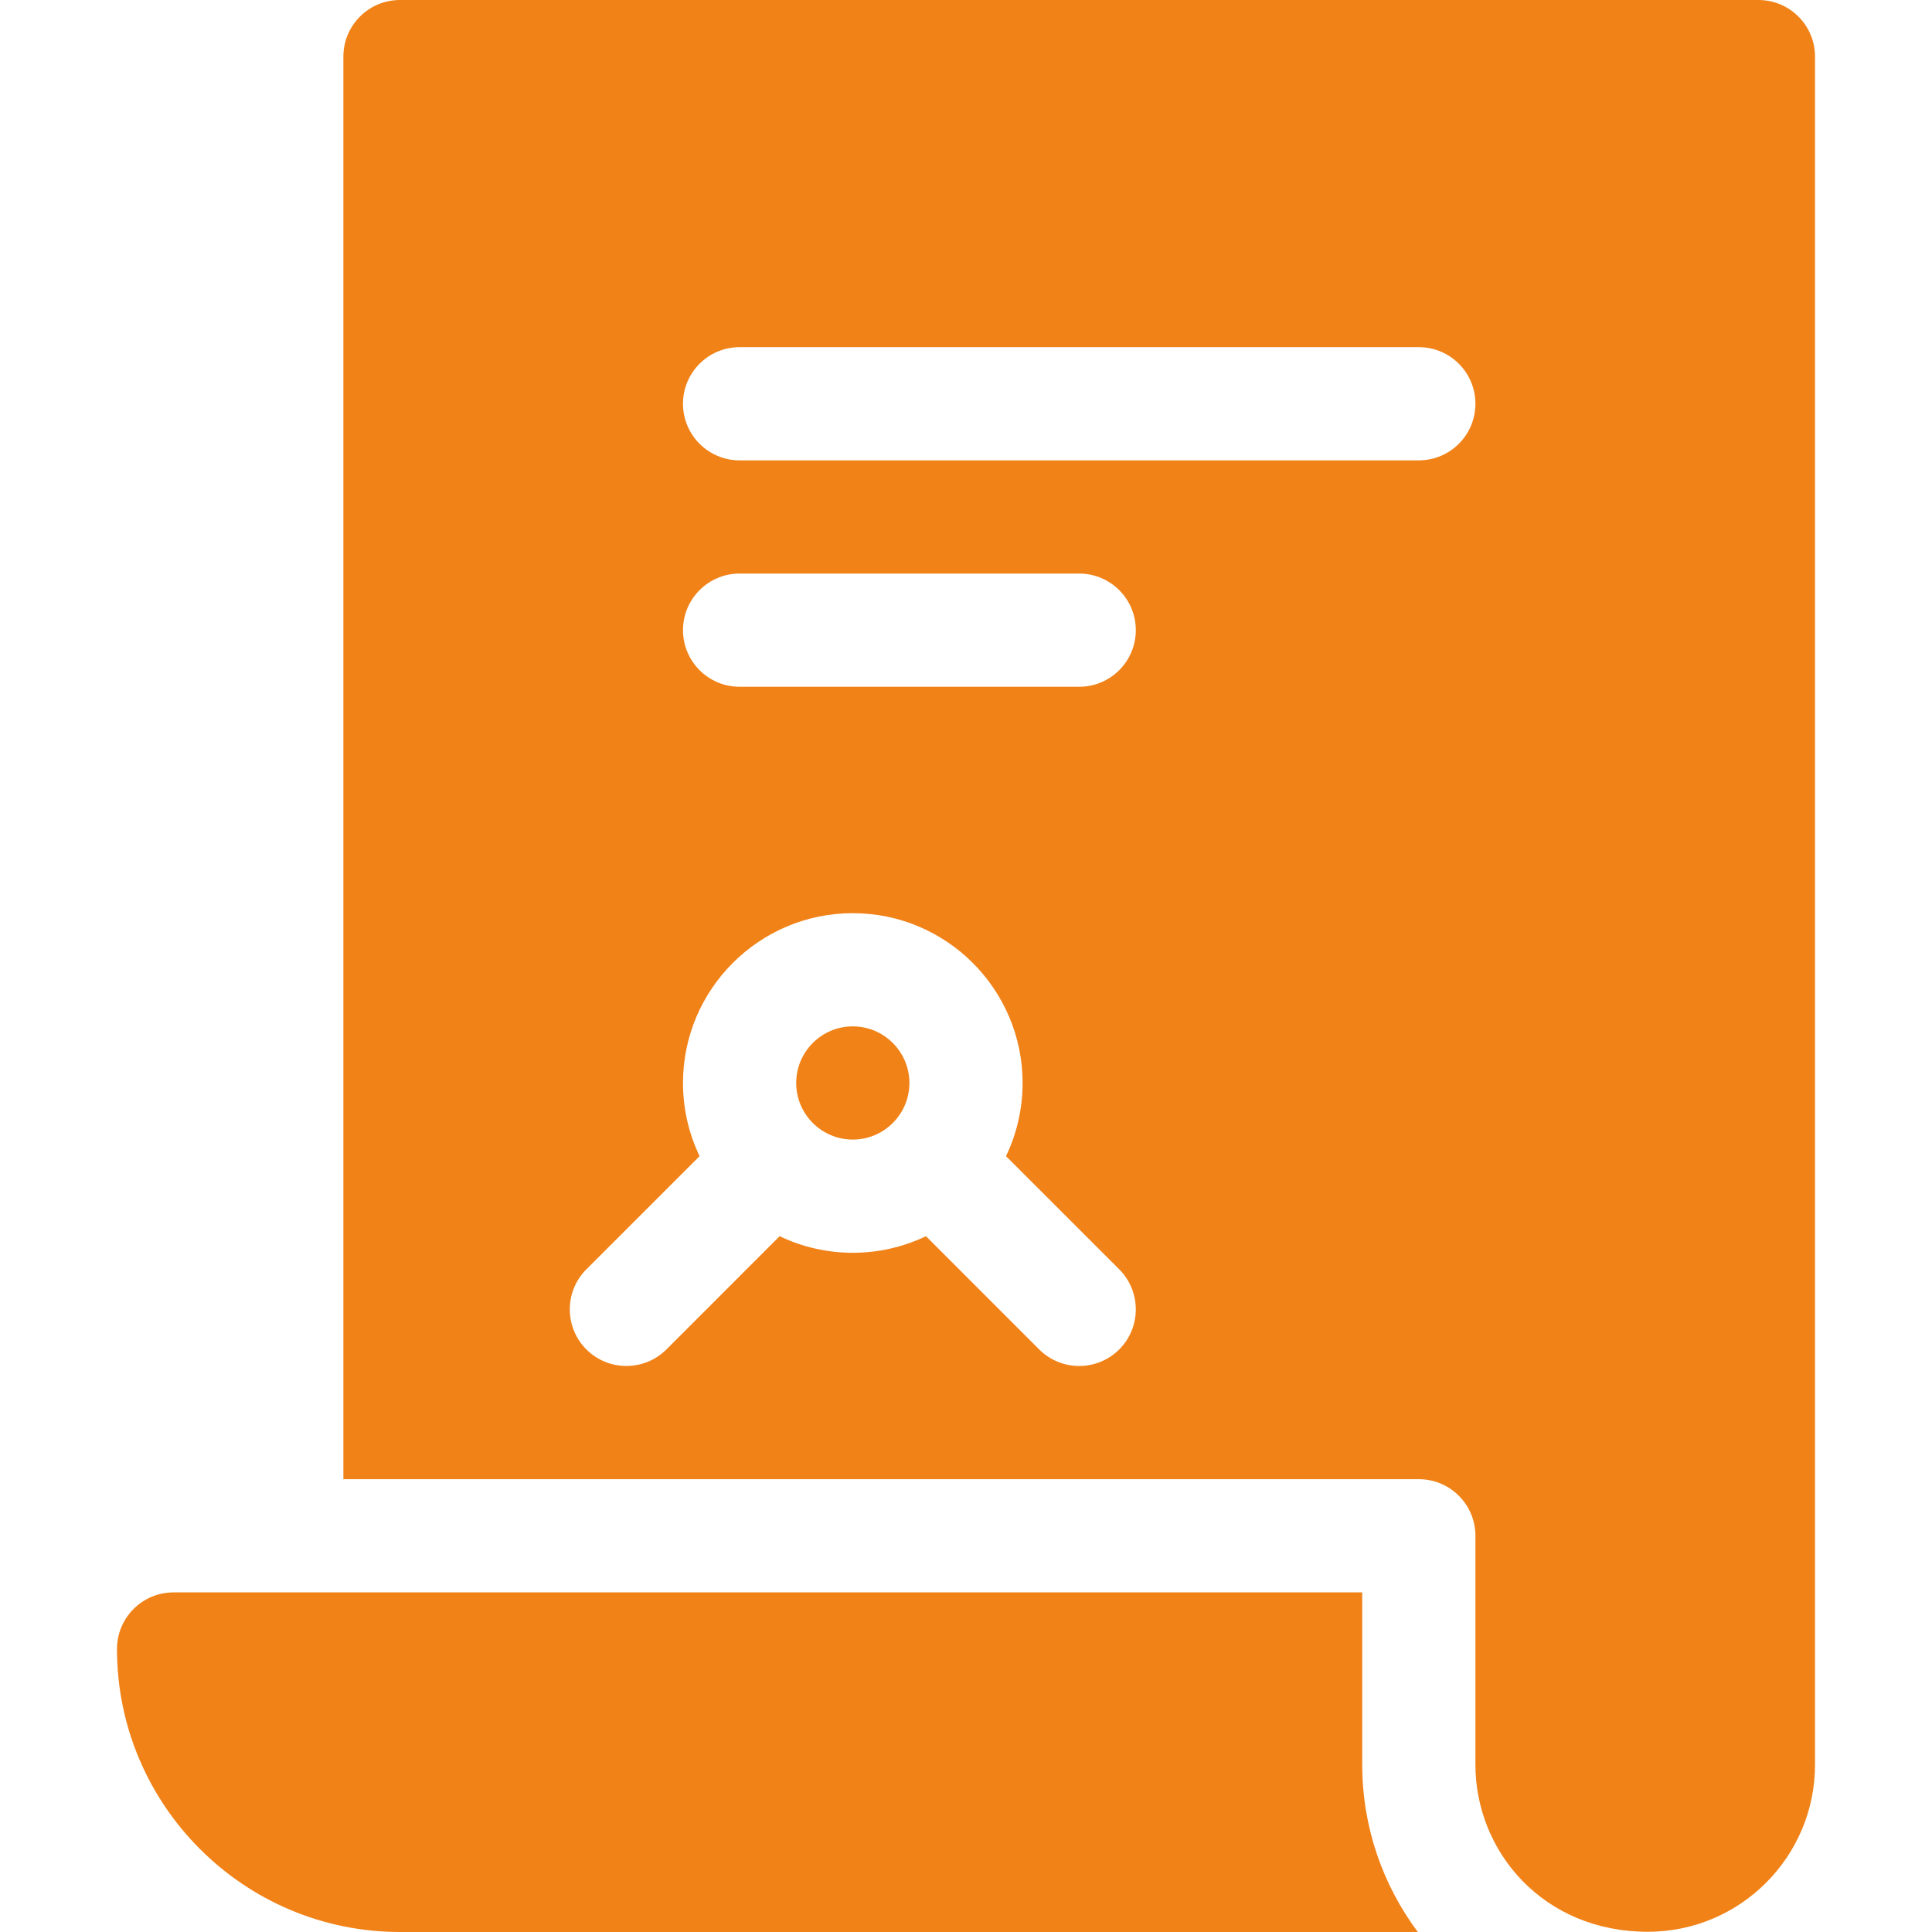
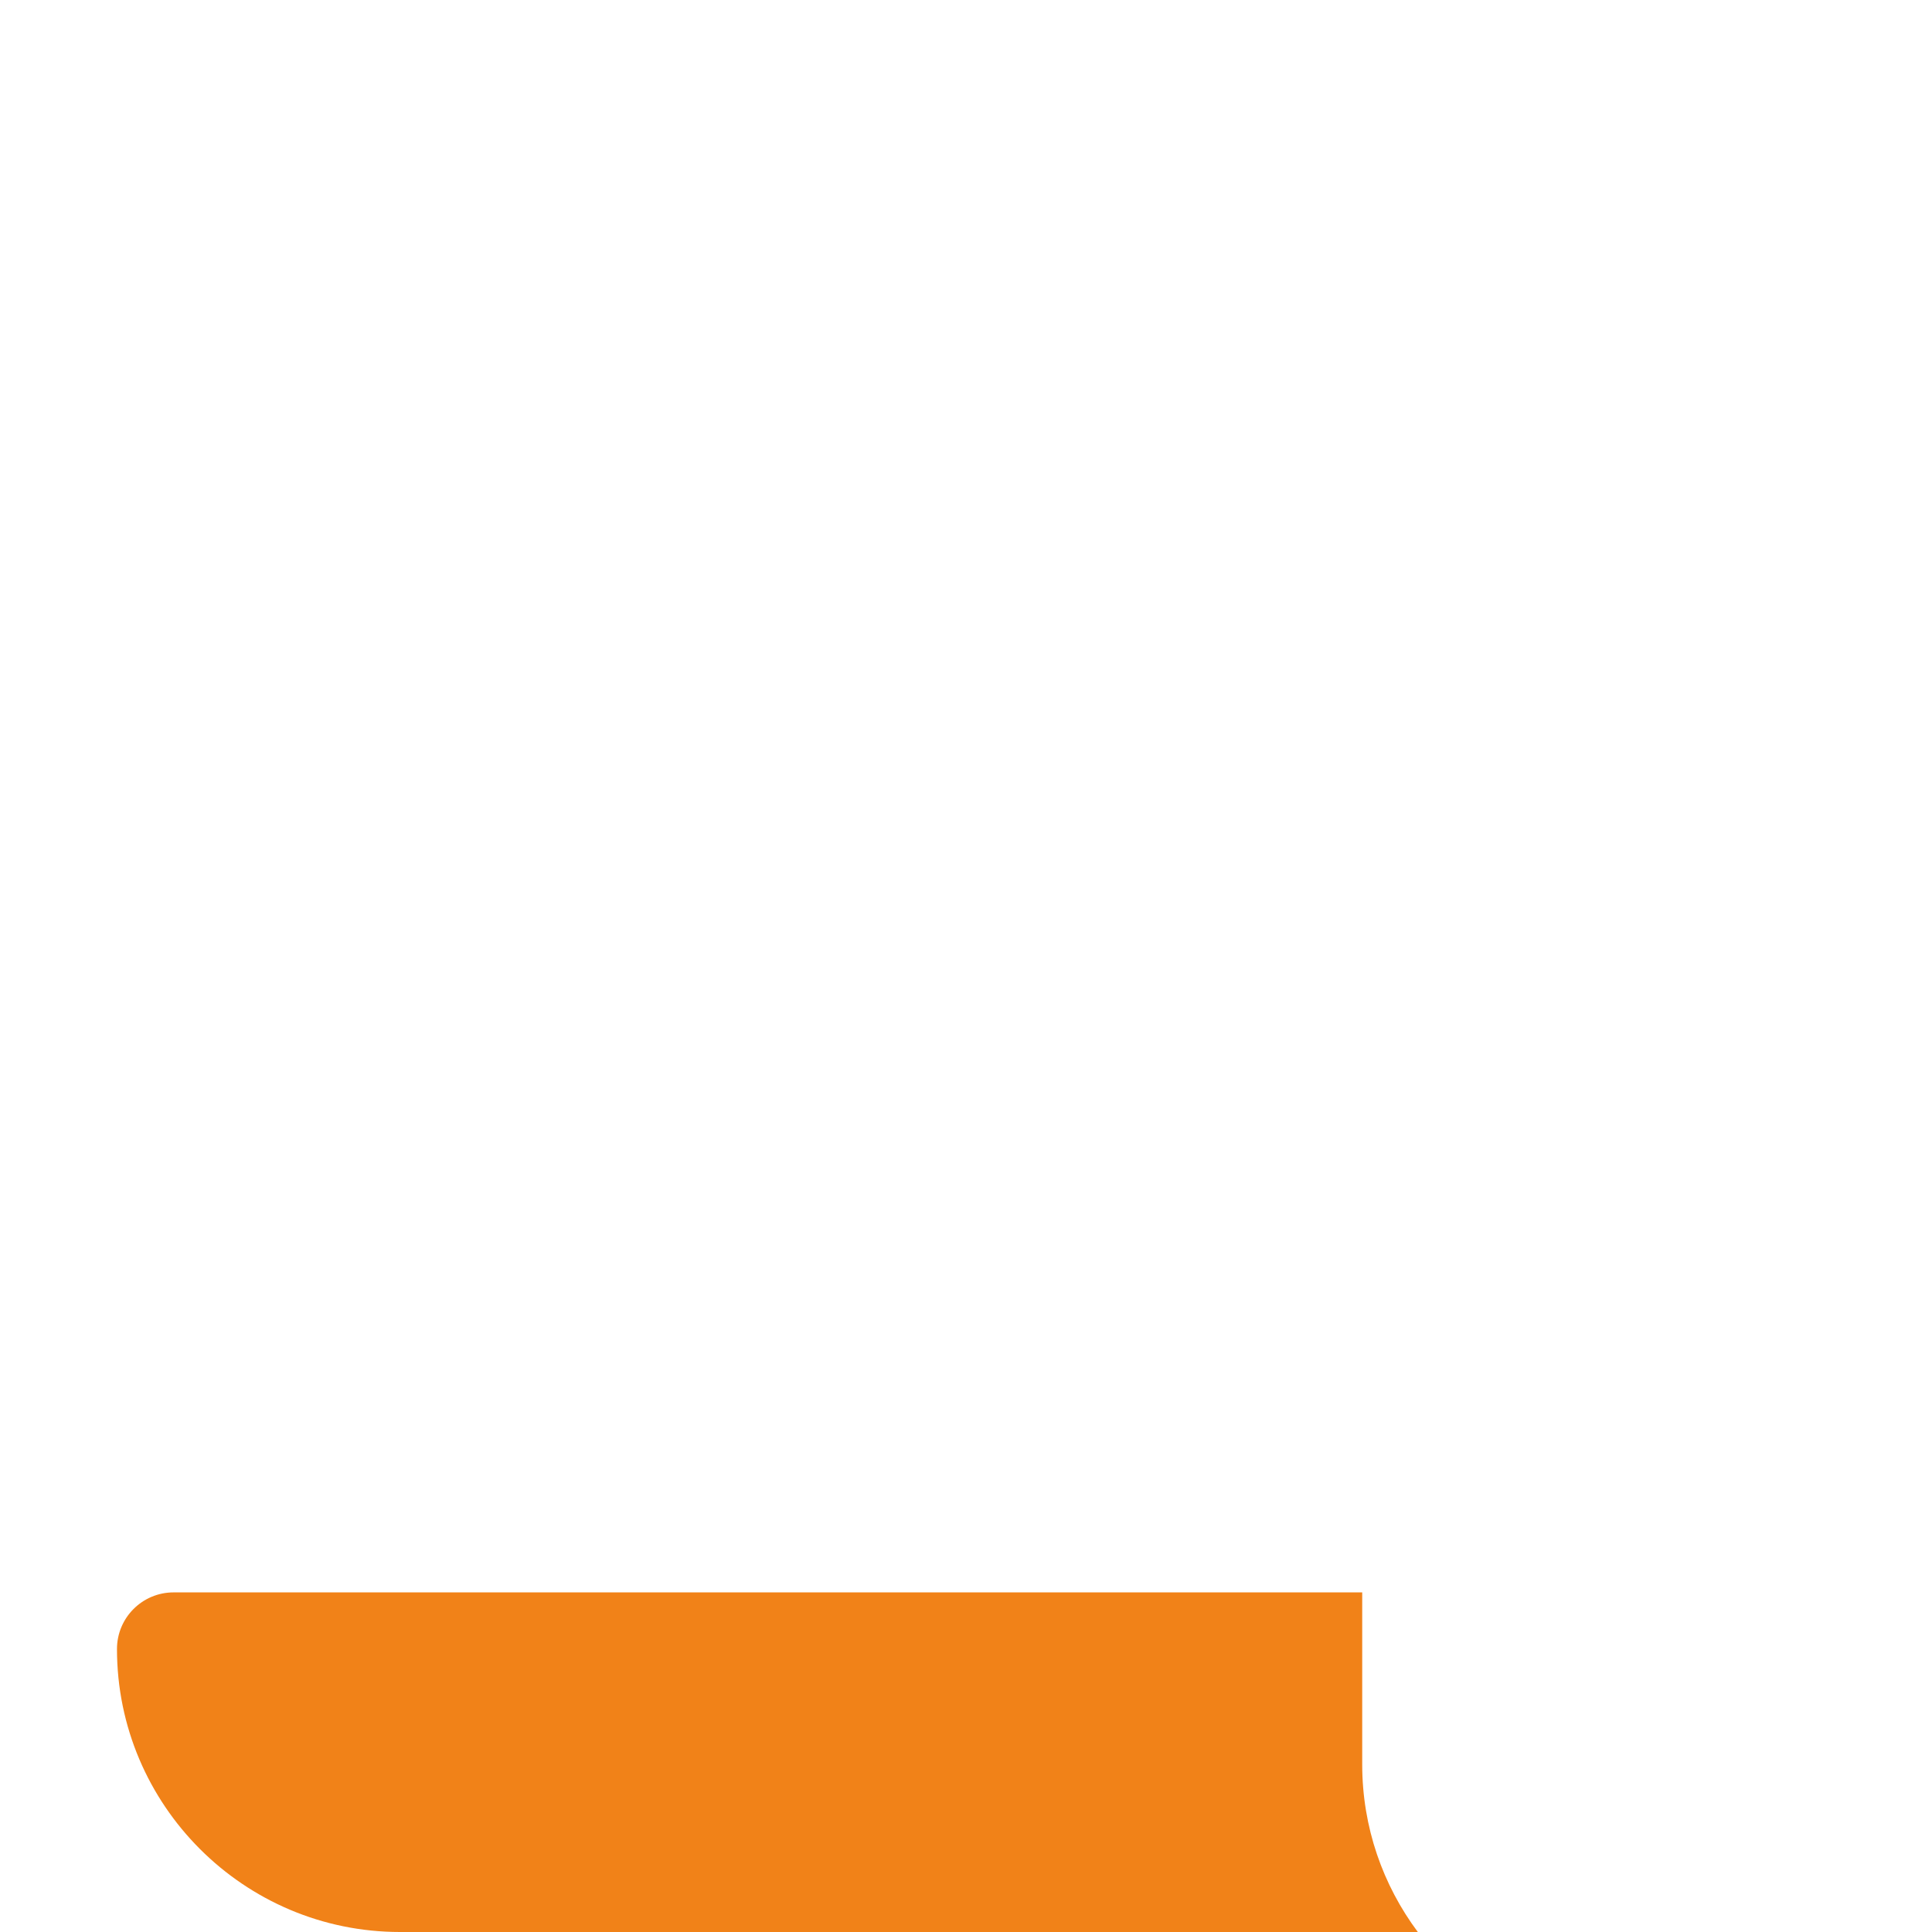
<svg xmlns="http://www.w3.org/2000/svg" width="429" height="429" viewBox="0 0 429 429" fill="none">
  <path d="M302.479 391.814V353.59H38.543C31.605 353.59 25.975 359.22 25.975 366.158C25.975 400.813 54.16 429 88.816 429H314.829C307.079 418.619 302.479 405.74 302.479 391.814Z" fill="#F18218" />
-   <path d="M189.363 227.906C182.434 227.906 176.795 233.545 176.795 240.475C176.795 247.404 182.434 253.043 189.363 253.043C196.293 253.043 201.932 247.404 201.932 240.475C201.932 233.545 196.293 227.906 189.363 227.906ZM189.363 227.906C182.434 227.906 176.795 233.545 176.795 240.475C176.795 247.404 182.434 253.043 189.363 253.043C196.293 253.043 201.932 247.404 201.932 240.475C201.932 233.545 196.293 227.906 189.363 227.906ZM390.457 0H88.816C81.875 0 76.248 5.627 76.248 12.568V328.453H315.047C321.988 328.453 327.615 334.08 327.615 341.021V391.813C327.615 411.176 342.696 428.957 365.896 428.951C386.403 428.946 403.025 412.321 403.025 391.813V12.568C403.025 5.627 397.398 0 390.457 0ZM248.527 299.638C243.617 304.54 235.657 304.548 230.747 299.638L205.61 274.493C195.376 279.41 183.357 279.413 173.117 274.493L147.98 299.638C143.07 304.54 135.11 304.54 130.2 299.638C125.298 294.728 125.298 286.768 130.2 281.858L155.345 256.721C152.982 251.803 151.658 246.29 151.658 240.475C151.658 219.687 168.575 202.77 189.363 202.77C210.151 202.77 227.068 219.687 227.068 240.475C227.068 246.29 225.744 251.803 223.382 256.721L248.527 281.858C253.428 286.768 253.428 294.728 248.527 299.638ZM239.637 152.496H164.227C157.289 152.496 151.658 146.865 151.658 139.928C151.658 132.99 157.289 127.359 164.227 127.359H239.637C246.574 127.359 252.205 132.99 252.205 139.928C252.205 146.865 246.574 152.496 239.637 152.496ZM315.047 102.223H164.227C157.289 102.223 151.658 96.592 151.658 89.654C151.658 82.717 157.289 77.086 164.227 77.086H315.047C321.985 77.086 327.615 82.717 327.615 89.654C327.615 96.592 321.985 102.223 315.047 102.223ZM189.363 227.906C182.434 227.906 176.795 233.545 176.795 240.475C176.795 247.404 182.434 253.043 189.363 253.043C196.293 253.043 201.932 247.404 201.932 240.475C201.932 233.545 196.293 227.906 189.363 227.906ZM189.363 227.906C182.434 227.906 176.795 233.545 176.795 240.475C176.795 247.404 182.434 253.043 189.363 253.043C196.293 253.043 201.932 247.404 201.932 240.475C201.932 233.545 196.293 227.906 189.363 227.906ZM189.363 227.906C182.434 227.906 176.795 233.545 176.795 240.475C176.795 247.404 182.434 253.043 189.363 253.043C196.293 253.043 201.932 247.404 201.932 240.475C201.932 233.545 196.293 227.906 189.363 227.906Z" fill="#F18218" />
</svg>